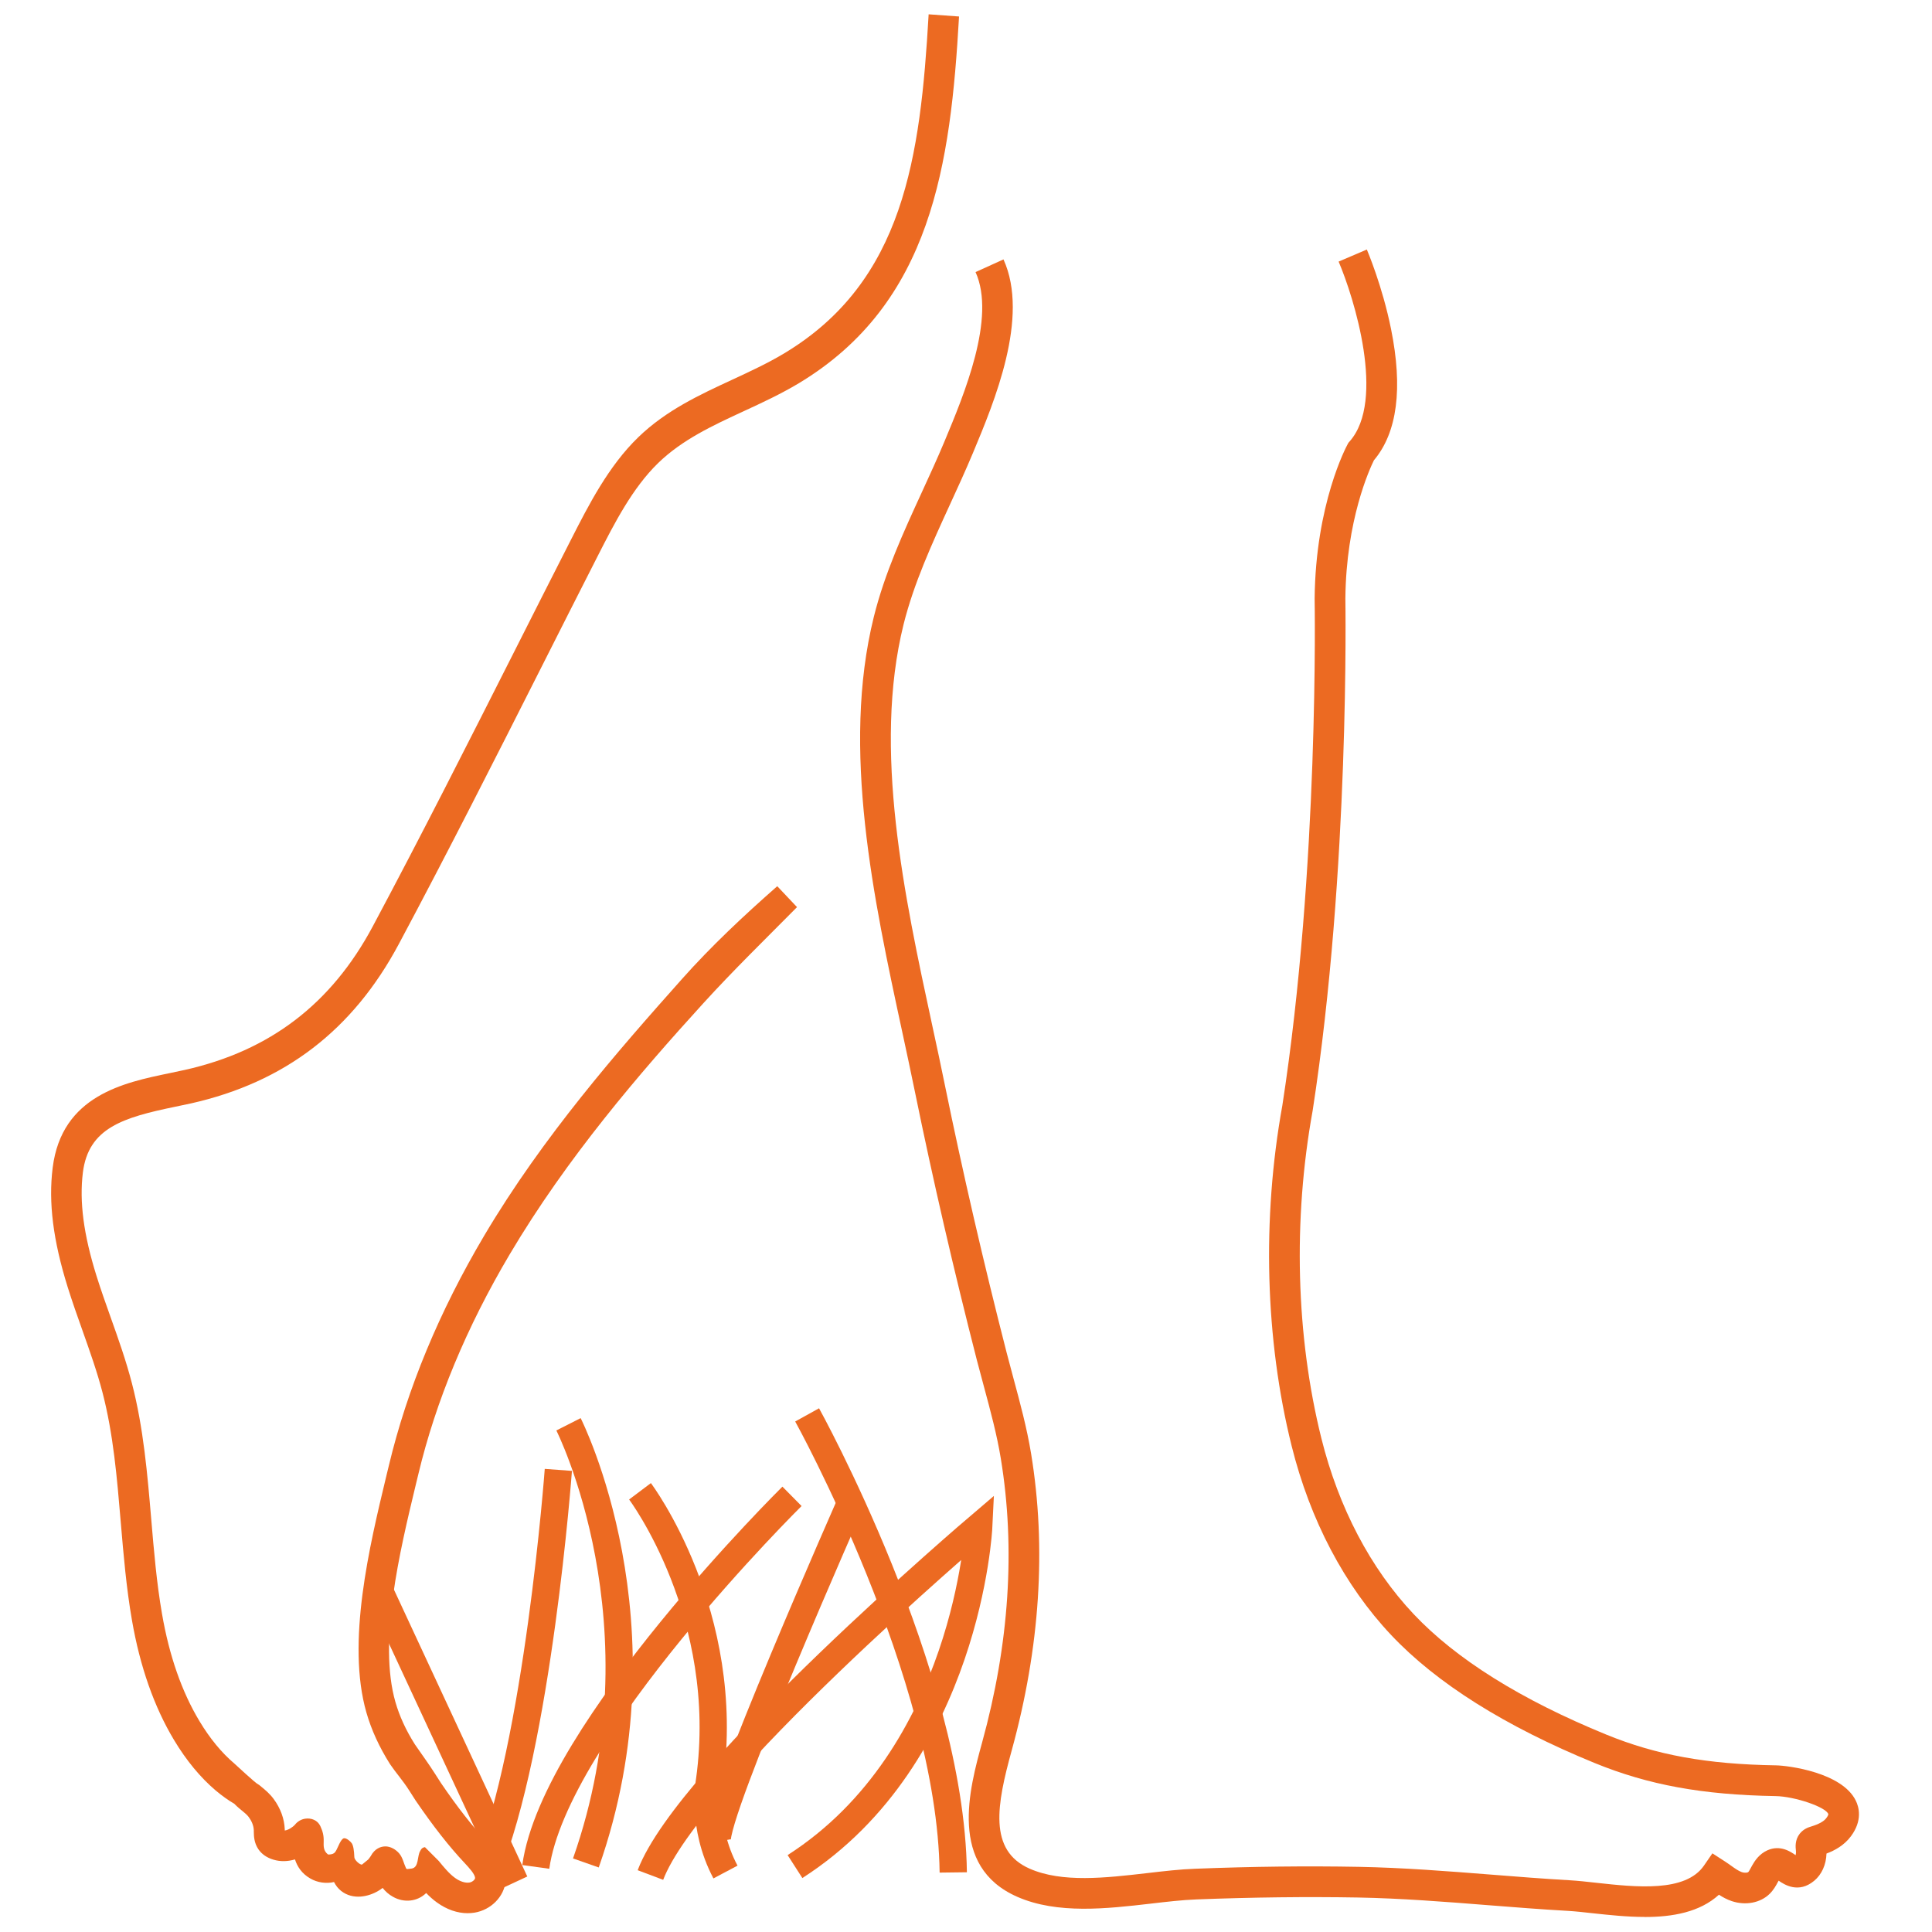
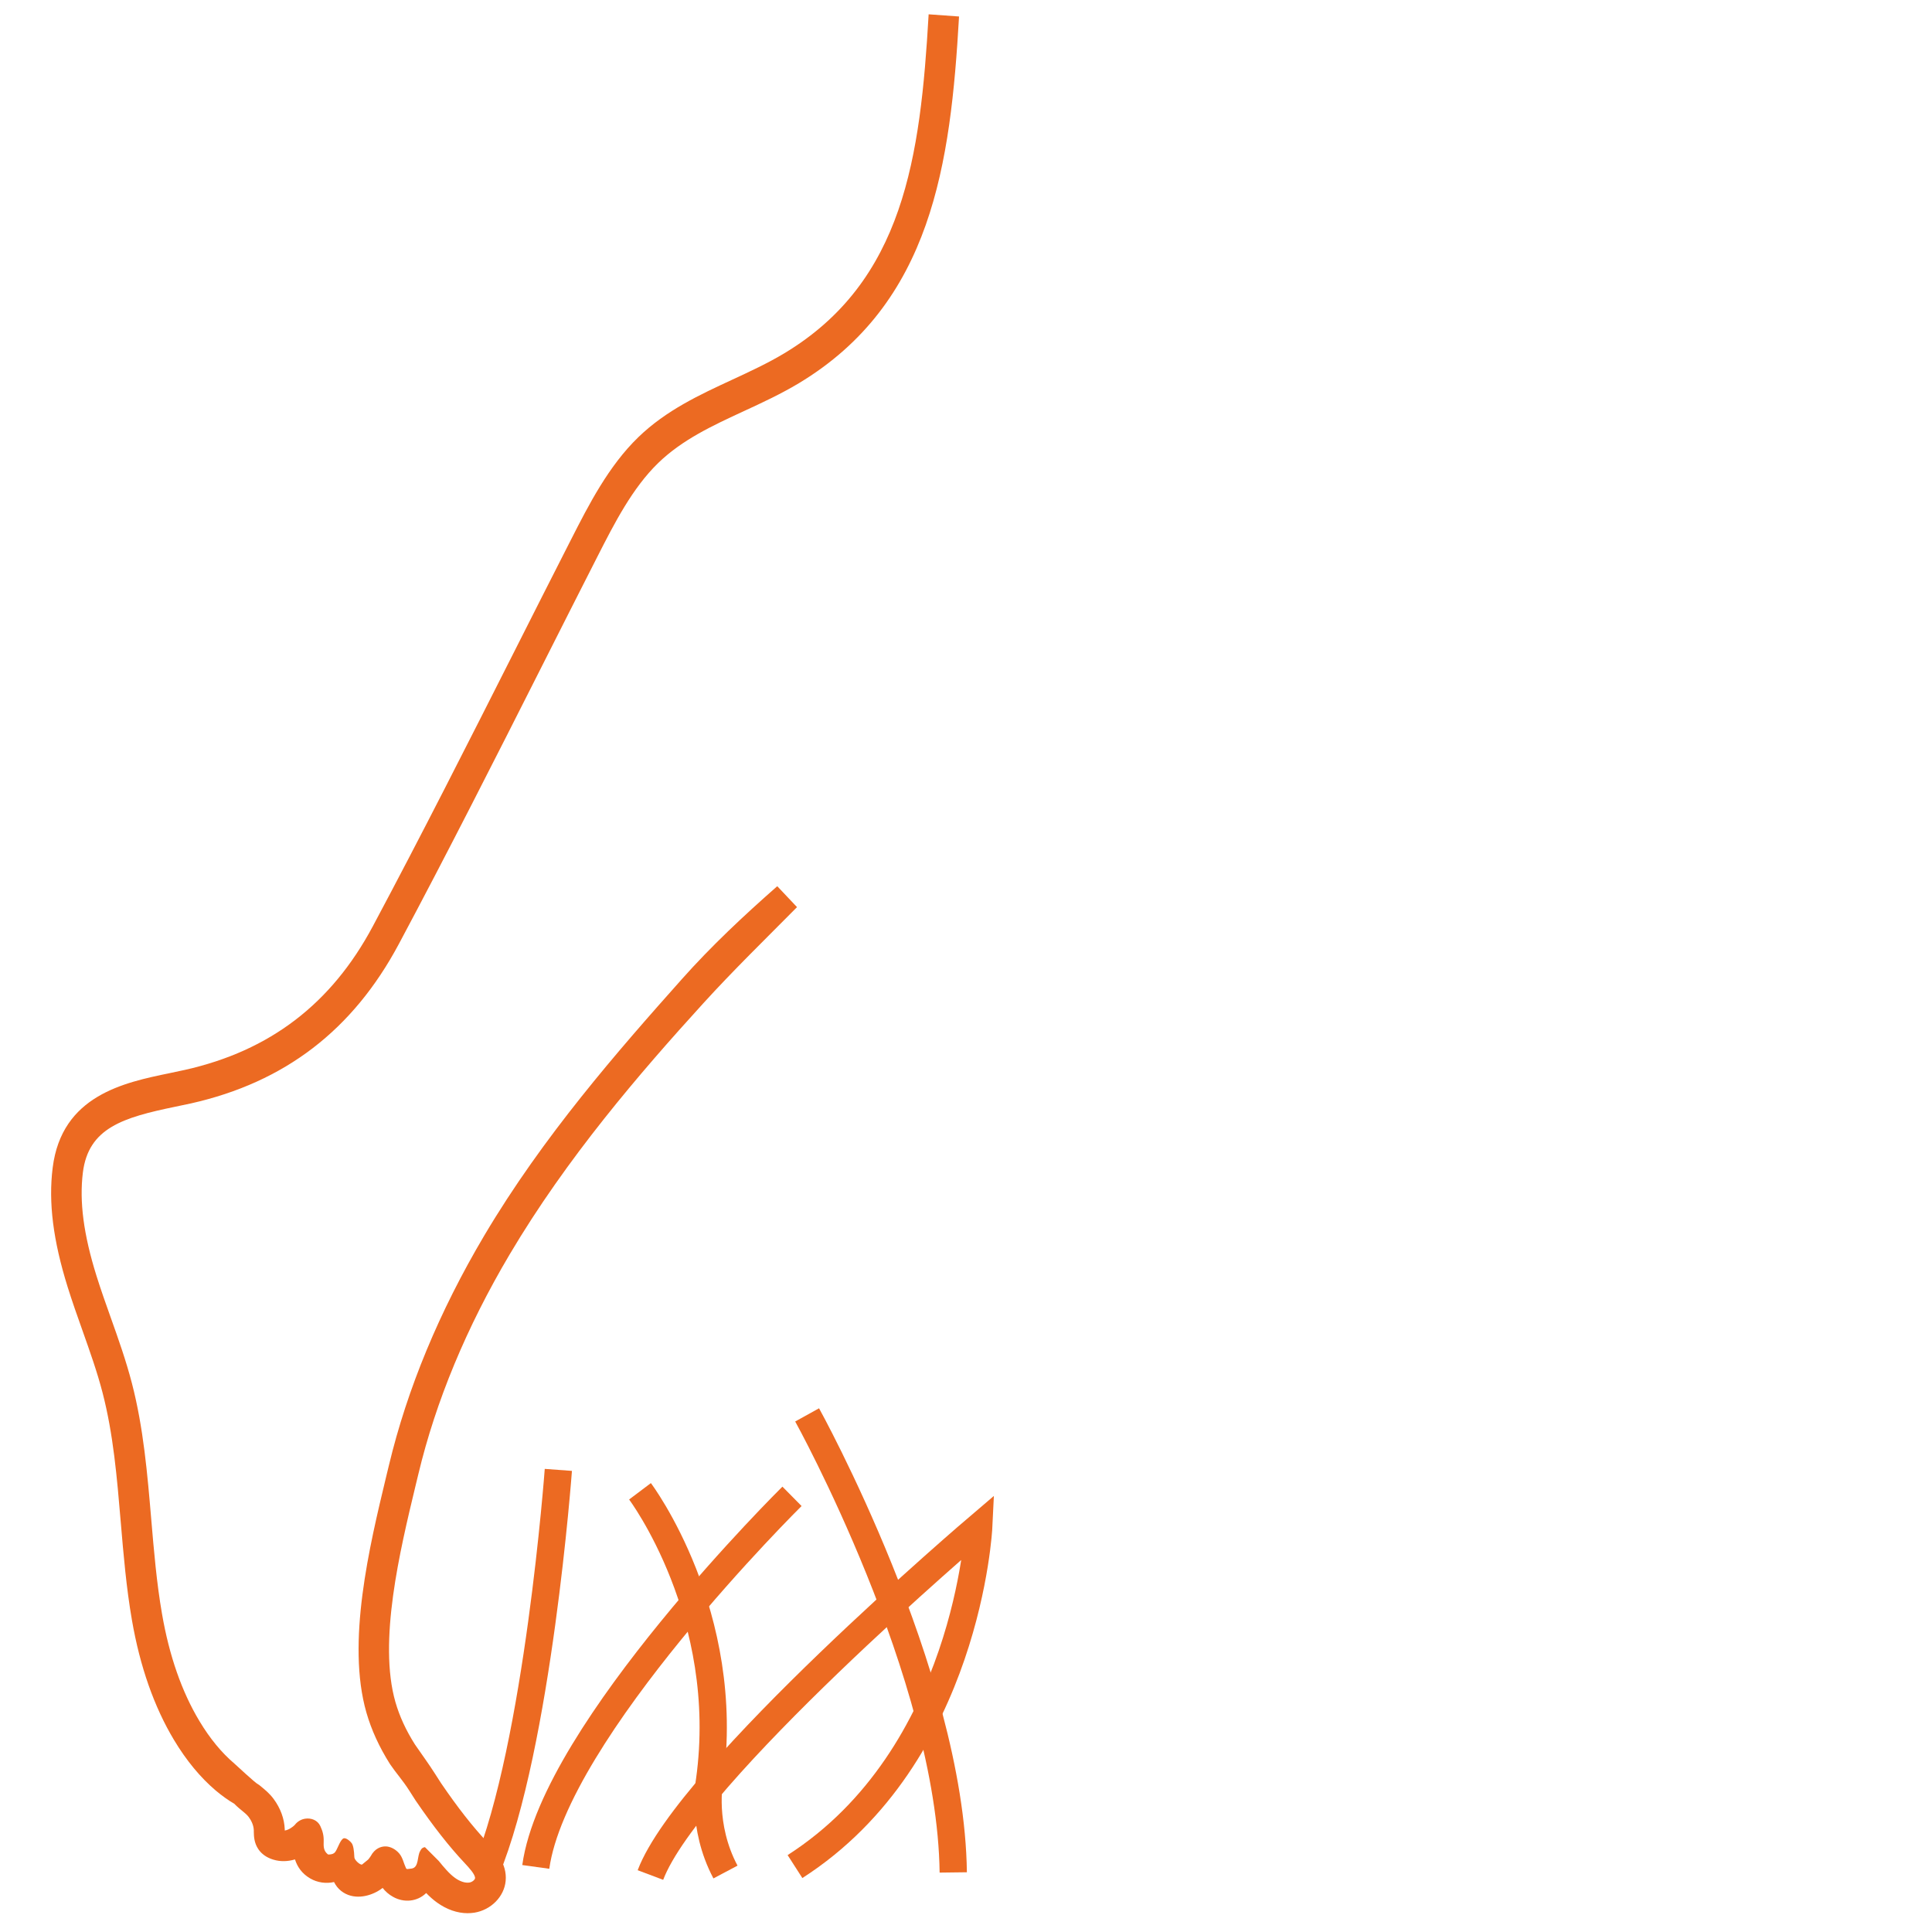
<svg xmlns="http://www.w3.org/2000/svg" id="marche2" viewBox="0 0 283.46 283.46">
  <defs>
    <style>
      .cls-1 {
        fill: none;
        stroke: #ec6a22;
        stroke-miterlimit: 10;
        stroke-width: 4px;
      }

      .cls-2 {
        fill: #ec6a22;
      }
    </style>
  </defs>
  <path class="cls-2" d="M53.11,273.57c-.27.07-1.1-.65-1.12-1.07-.04-1-.15-1.72-.38-2.06-.2-.29-.82-.82-1.17-.73-.44.12-.85,1.31-1.08,1.72-.09.17-.19.34-.34.45-.2.16-.47.19-.72.21-.04,0-.09,0-.13,0-.05-.01-.09-.04-.13-.08-.58-.49-.57-1.13-.55-1.82.03-.85-.13-1.49-.49-2.27-.4-.86-1.33-1.23-2.26-1.08-.83.14-1.31.67-1.53.95-.07.07-.14.13-.23.2-.21.17-.43.3-.65.41-.21.1-.39.15-.55.17v-.17c-.06-1.55-.62-3.09-1.63-4.46-.57-.77-1.23-1.32-1.82-1.8l-.35-.29s-.06-.05-.03,0c-.61-.33-3.1-2.71-3.57-3.11-1.86-1.58-3.58-3.66-5.11-6.21-2.59-4.3-4.44-9.6-5.5-15.75-.79-4.53-1.19-9.28-1.58-13.88-.56-6.58-1.13-13.38-2.83-19.93-.86-3.32-2-6.54-3.11-9.65-.71-2-1.45-4.07-2.09-6.12-1.9-6.08-2.53-10.9-2-15.17.82-6.55,5.9-8.07,13.54-9.65.79-.16,1.57-.32,2.32-.49,13.77-3.1,23.75-10.75,30.5-23.39,7.19-13.46,14.2-27.32,20.98-40.74,2.71-5.37,5.42-10.73,8.15-16.09,2.52-4.95,5.14-10.07,8.93-13.75,3.54-3.42,7.93-5.46,12.58-7.61,2.67-1.23,5.42-2.51,8.04-4.08,19.53-11.75,22.27-32.16,23.51-53.81l-4.46-.32c-1.21,20.96-3.63,39.18-21.17,49.73-2.41,1.45-5.06,2.68-7.63,3.87-4.77,2.21-9.71,4.49-13.79,8.44-4.38,4.23-7.31,9.98-9.89,15.05-2.73,5.36-5.45,10.73-8.16,16.1-6.77,13.39-13.76,27.23-20.92,40.63-6.07,11.36-15.08,18.25-27.55,21.05-.73.16-1.48.32-2.25.48-6.68,1.38-15.83,3.26-17.16,13.87-.64,5.1.06,10.66,2.2,17.52.67,2.14,1.42,4.26,2.15,6.31,1.11,3.14,2.17,6.1,2.97,9.19,1.58,6.1,2.11,12.37,2.67,19.01.4,4.71.81,9.59,1.64,14.36,1.18,6.81,3.26,12.73,6.18,17.59,1.8,3,3.86,5.49,6.11,7.4.81.69,1.99,1.54,2.72,1.94.22.23.48.47.67.63l.4.33c.44.36.82.67,1.05.99.33.44.72,1.14.75,1.95v.22c.01.61.03,1.63.68,2.57.49.71,1.23,1.23,2.21,1.52,1,.3,2.07.28,3.15-.04.34,1.06,1,2.08,2.25,2.8,1.05.61,2.32.78,3.48.52.26.52.61.96,1.05,1.31,1.74,1.36,4.02.84,5.45-.02.22-.13.43-.27.63-.43.39.5.89.96,1.53,1.31,1.61.91,3.55.7,4.82-.52l.04-.04c.48.5,1.01.98,1.61,1.41,1.41,1.01,2.96,1.55,4.47,1.55.34,0,.68-.03,1.01-.08,2.43-.4,4.35-2.35,4.57-4.64.25-2.56-1.51-4.44-2.68-5.68-2.19-2.34-4.35-5.09-6.79-8.67-.1-.15-.42-.65-.86-1.34-.99-1.56-1.98-2.89-2.98-4.35-1.33-2.1-2.26-4.14-2.86-6.21-2.55-8.88.64-22.14,2.97-31.83l.39-1.61c2.56-10.71,7.07-21.57,13.4-32.25,8.4-14.18,19.06-26.57,28.39-36.82,4.45-4.89,9.13-9.44,13.77-14.13,0,0-2.9-3.07-2.9-3.07-4.89,4.3-9.67,8.77-14,13.64-9.38,10.53-20.36,23.06-28.99,37.62-6.6,11.14-11.3,22.48-13.99,33.72l-.39,1.61c-2.47,10.28-5.86,24.37-2.91,34.65.74,2.56,1.87,5.04,3.46,7.56.95,1.4,1.85,2.35,2.83,3.89.48.75.83,1.3.94,1.47,2.58,3.77,4.87,6.7,7.23,9.21.57.61,1.53,1.64,1.48,2.18-.02.2-.37.55-.82.63-.6.1-1.39-.15-2.12-.68-.86-.62-1.64-1.57-2.39-2.49,0,0-2.02-2.02-2.02-2.02-.5.07-.61.42-.69.55-.48.76-.16,2.42-1.26,2.59-.2.03-.39.05-.59.07-.05,0-.1,0-.15-.02-.05-.03-.08-.08-.1-.13-.33-.7-.47-1.53-.98-2.13-.5-.59-1.29-1.06-2.08-1.04-.62.02-1.49.28-2.11,1.43-.11.17-.23.33-.36.49" />
-   <path class="cls-2" d="M241.29,281.25c-2.62,0-5.26-.29-7.59-.54-1.34-.15-2.61-.29-3.67-.35-3.89-.22-7.83-.53-11.63-.83-6.28-.5-12.78-1.01-19.16-1.13-7.59-.13-15.35-.04-23.72.28-2.06.08-4.31.34-6.7.62-6.41.74-13.68,1.58-19.56-1-10.17-4.46-7.03-15.86-5.16-22.67,3.98-14.45,4.9-28.45,2.74-41.62-.58-3.55-1.51-6.96-2.48-10.57-.35-1.3-.7-2.6-1.04-3.9-3.4-13.26-6.45-26.47-9.06-39.24-.59-2.89-1.23-5.86-1.88-8.88-4.21-19.49-8.97-41.57-4.18-60.89,1.6-6.46,4.38-12.5,7.06-18.33,1.12-2.44,2.28-4.96,3.32-7.45,2.85-6.82,7.59-18.13,4.55-24.83l4.1-1.86c3.85,8.48-1.36,20.93-4.47,28.37-1.1,2.62-2.27,5.18-3.41,7.65-2.59,5.65-5.27,11.48-6.78,17.53-4.54,18.3.11,39.85,4.21,58.85.66,3.04,1.3,6.02,1.89,8.93,2.6,12.7,5.63,25.83,9.01,39.02.33,1.28.68,2.56,1.02,3.84.96,3.56,1.96,7.25,2.58,11.02,2.27,13.81,1.31,28.46-2.84,43.54-2.18,7.91-3.48,14.68,2.63,17.36,4.77,2.09,11.11,1.36,17.24.65,2.48-.29,4.82-.56,7.05-.64,8.46-.33,16.3-.42,23.97-.28,6.51.12,13.08.64,19.44,1.14,3.78.3,7.69.61,11.53.83,1.18.07,2.51.21,3.91.37,5.82.64,13.07,1.43,15.79-2.52l1.24-1.8,1.84,1.19c.3.19.6.41.9.62.56.4,1.09.78,1.56.94.47.16.88.08.96,0,.1-.09.26-.4.39-.64l.18-.33c.4-.71,1.06-1.7,2.25-2.23,1.88-.83,3.39.2,4.13.72.05-.18.07-.41.04-.69-.05-.48-.17-1.53.57-2.47.57-.71,1.29-.93,1.64-1.04,1.16-.35,1.9-.76,2.26-1.25.29-.38.29-.56.29-.56-.27-1.02-4.91-2.62-7.76-2.66-10.71-.18-18.64-1.63-26.52-4.85-13.14-5.38-23.19-11.7-29.87-18.79-6.84-7.26-11.89-16.86-14.6-27.76-3.88-15.58-4.36-33.31-1.36-49.91,5.42-34.99,4.75-74,4.74-74.39.14-13.88,4.65-22.29,4.84-22.64l.12-.22.17-.19c5.34-6.03.65-21.1-1.61-26.39l4.14-1.77c.09.22,2.28,5.37,3.55,11.66,1.76,8.71.92,15.19-2.51,19.26-.62,1.26-4.08,8.74-4.19,20.27,0,.33.68,39.71-4.8,75.15-2.91,16.05-2.45,33.1,1.28,48.08,2.53,10.16,7.21,19.07,13.51,25.76,6.23,6.62,15.75,12.58,28.3,17.71,7.33,3,14.77,4.35,24.88,4.51,1.83.03,9.68,1.04,11.71,5.16.48.96,1.02,2.93-.71,5.25-.99,1.33-2.37,2.08-3.58,2.53-.05,1.63-.7,3.08-1.81,4-2.29,1.9-4.36.57-5.21-.02l-.12.21c-.27.51-.62,1.15-1.2,1.72-1.35,1.33-3.53,1.75-5.56,1.07-.71-.24-1.33-.58-1.88-.94-2.82,2.58-6.84,3.27-10.9,3.27ZM261.22,275.49h0Z" />
-   <line class="cls-1" x1="55.59" y1="233.22" x2="75.55" y2="276.16" />
  <path class="cls-1" d="M81.92,215.66s-2.97,40.36-10.62,58.84" />
-   <path class="cls-1" d="M83.41,208.97s14.87,29.31,2.55,64.36" />
  <path class="cls-1" d="M93.9,218.8s13.59,18.05,10.2,42.48c0,0-1.27,6.58,2.34,13.38" />
  <path class="cls-1" d="M116.2,219.54s-34.83,34.41-37.59,54.37" />
-   <path class="cls-1" d="M125.04,219.96s-20.49,46.31-19.8,50.24" />
  <path class="cls-1" d="M95.43,275.1c5.6-14.84,48.17-51.1,48.17-51.1,0,0-1.62,33.6-26.96,49.86" />
  <path class="cls-1" d="M118.42,207.59s21.07,38.04,21.44,67.13" />
</svg>